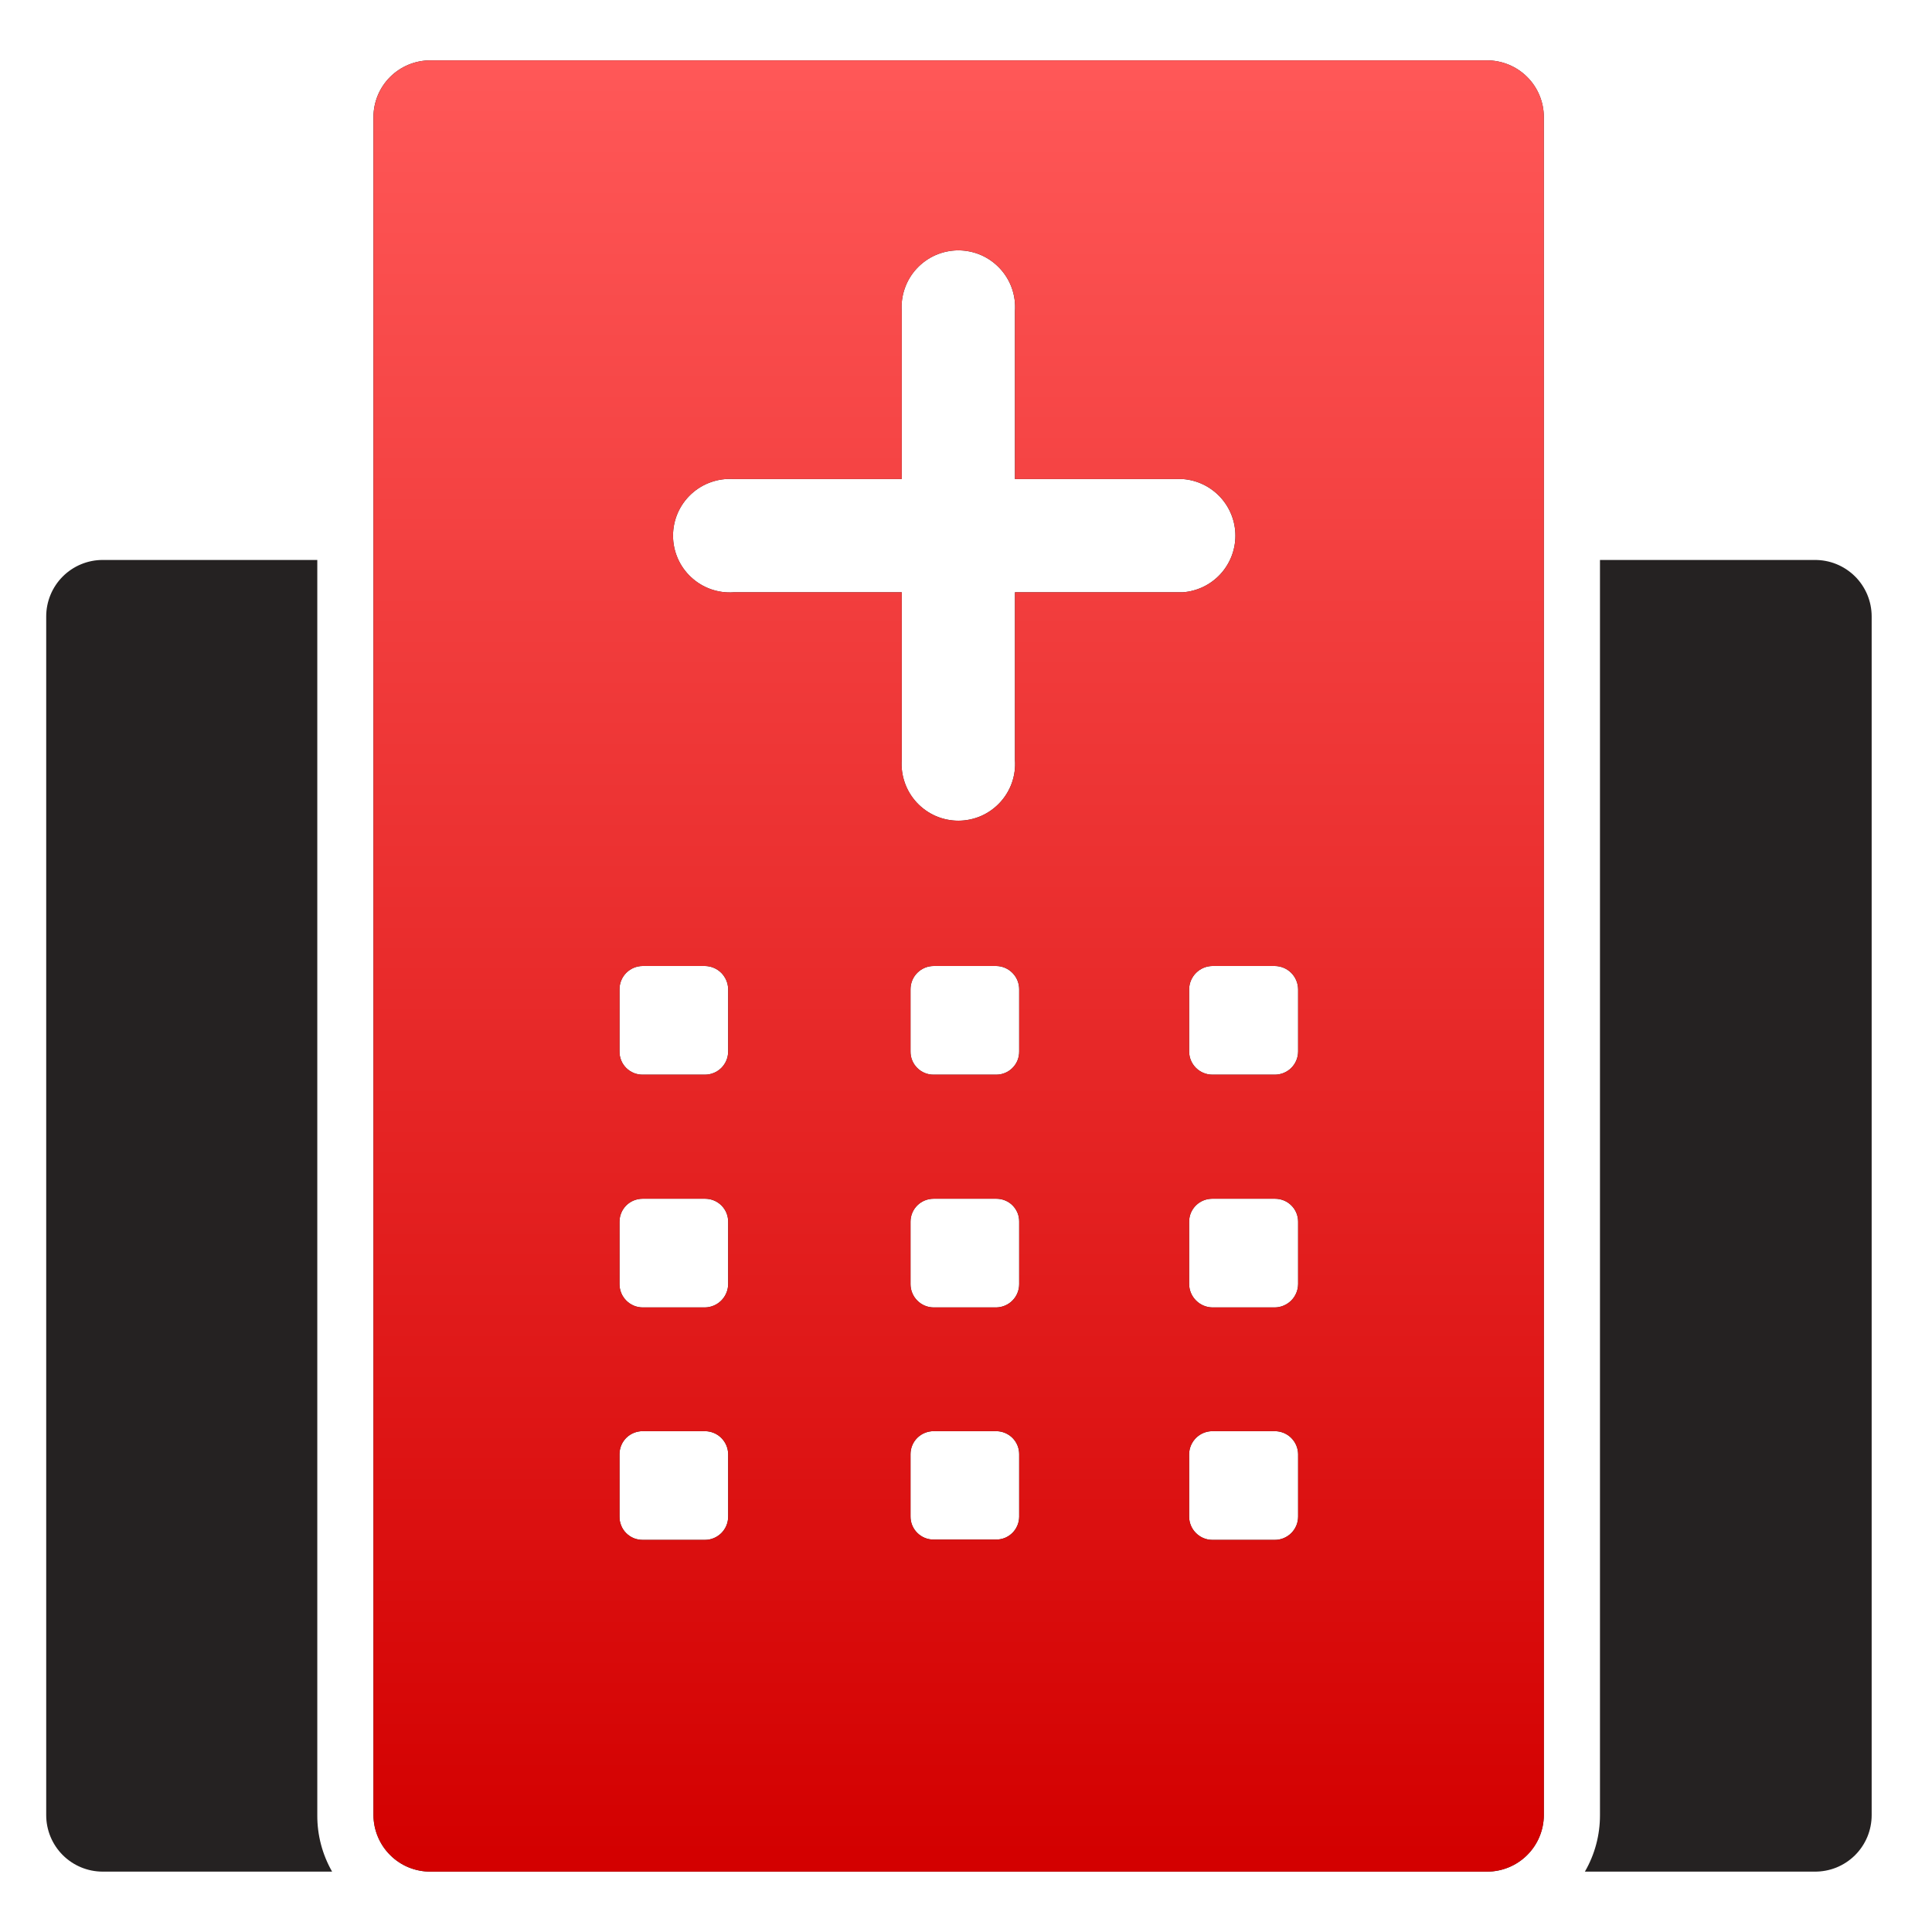
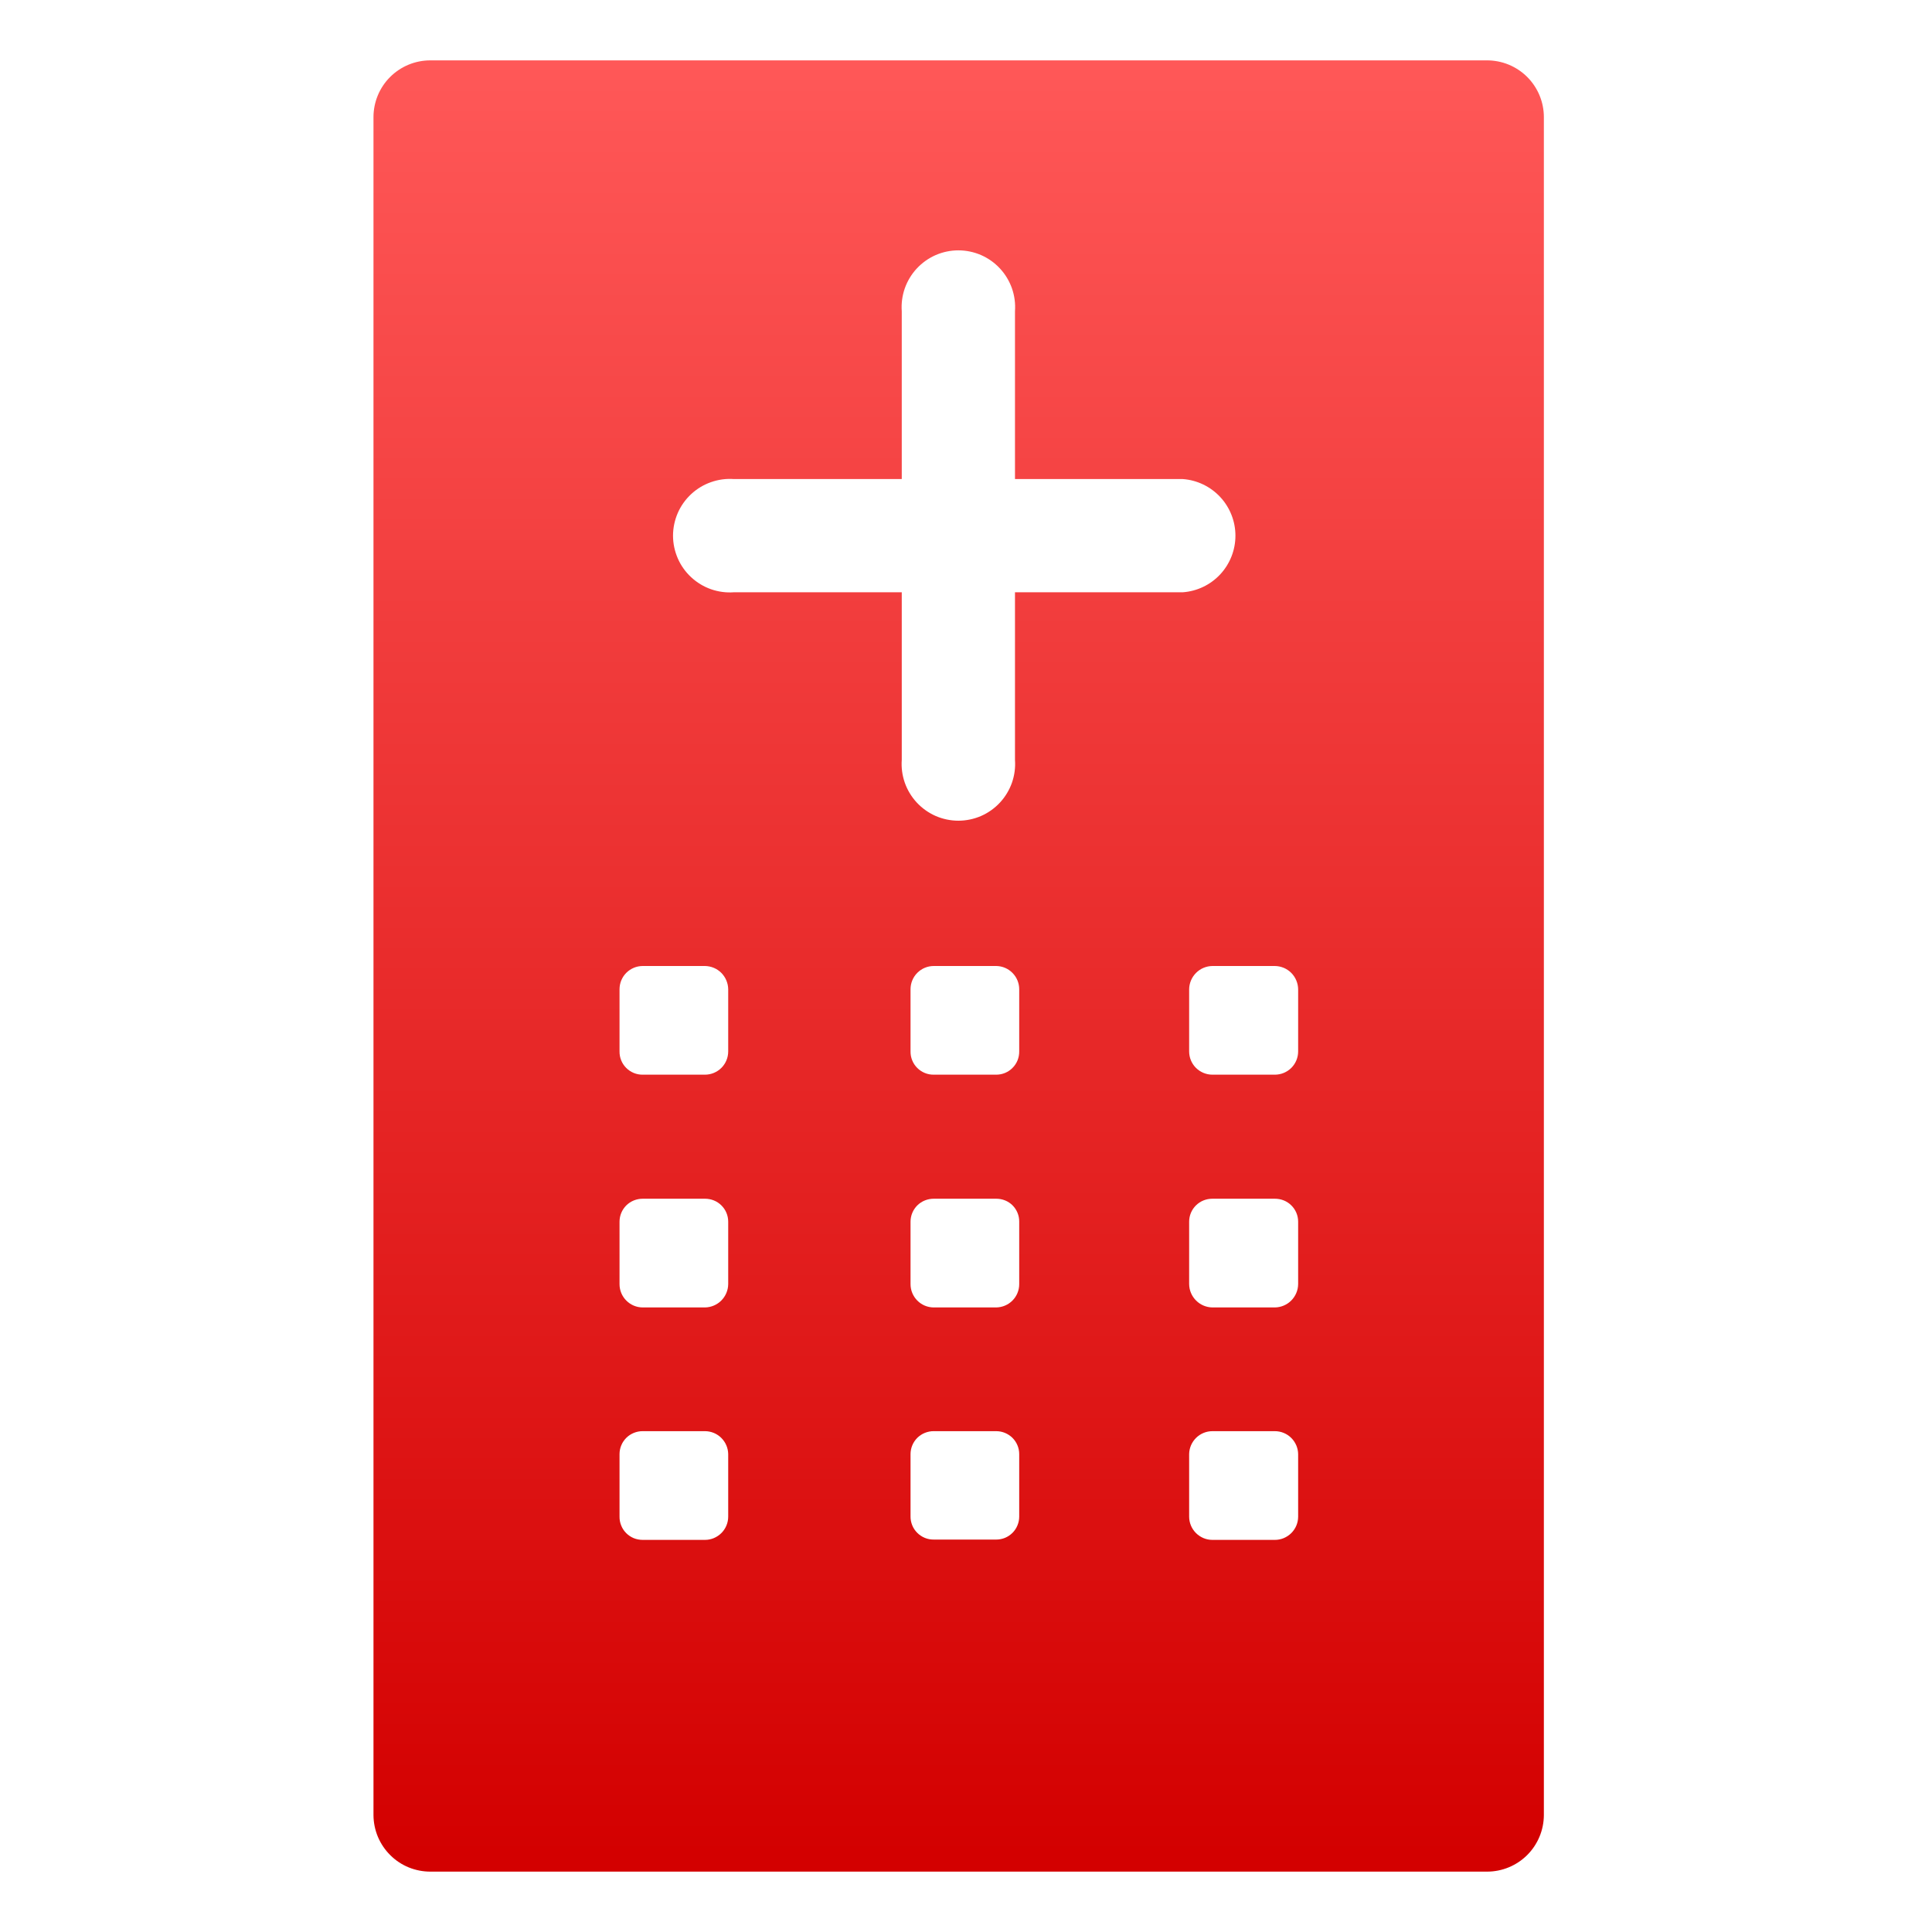
<svg xmlns="http://www.w3.org/2000/svg" width="48" height="48" viewBox="0 0 48 48" fill="none">
-   <path d="M36.938 1.5H10.688C10.315 1.5 9.956 1.649 9.691 1.913C9.427 2.177 9.278 2.536 9.278 2.91V45.097C9.279 45.283 9.317 45.466 9.389 45.636C9.46 45.807 9.565 45.962 9.697 46.092C9.828 46.223 9.984 46.326 10.156 46.396C10.327 46.465 10.511 46.501 10.696 46.5H36.946C37.319 46.5 37.676 46.352 37.94 46.09C38.205 45.827 38.354 45.47 38.356 45.097V2.91C38.356 2.724 38.319 2.54 38.248 2.369C38.177 2.197 38.072 2.041 37.94 1.91C37.809 1.779 37.652 1.676 37.48 1.605C37.308 1.535 37.124 1.499 36.938 1.5ZM18.091 37.68C18.091 37.756 18.076 37.831 18.047 37.901C18.018 37.971 17.975 38.035 17.922 38.088C17.868 38.142 17.805 38.184 17.734 38.214C17.664 38.243 17.589 38.258 17.513 38.258H15.968C15.892 38.258 15.817 38.244 15.746 38.216C15.676 38.187 15.612 38.144 15.558 38.091C15.504 38.037 15.461 37.973 15.433 37.902C15.404 37.832 15.39 37.756 15.391 37.68V36.127C15.391 36.052 15.406 35.977 15.435 35.908C15.464 35.838 15.507 35.775 15.56 35.722C15.614 35.669 15.678 35.627 15.748 35.599C15.818 35.571 15.893 35.556 15.968 35.557H17.513C17.665 35.557 17.811 35.617 17.919 35.724C18.027 35.831 18.089 35.976 18.091 36.127V37.68ZM18.091 31.905C18.089 32.058 18.027 32.203 17.92 32.311C17.812 32.419 17.666 32.481 17.513 32.483H15.968C15.815 32.483 15.668 32.422 15.56 32.313C15.452 32.205 15.391 32.058 15.391 31.905V30.352C15.391 30.277 15.406 30.202 15.435 30.133C15.464 30.063 15.507 30 15.56 29.947C15.614 29.894 15.678 29.852 15.748 29.824C15.818 29.796 15.893 29.782 15.968 29.782H17.513C17.589 29.782 17.664 29.796 17.734 29.824C17.804 29.852 17.868 29.894 17.921 29.947C17.975 30 18.018 30.063 18.047 30.133C18.076 30.202 18.091 30.277 18.091 30.352V31.905ZM18.091 26.122C18.091 26.276 18.03 26.423 17.922 26.531C17.814 26.639 17.667 26.7 17.513 26.7H15.968C15.892 26.701 15.817 26.687 15.746 26.658C15.676 26.629 15.612 26.587 15.558 26.533C15.504 26.479 15.461 26.415 15.433 26.345C15.404 26.274 15.39 26.199 15.391 26.122V24.578C15.391 24.424 15.452 24.277 15.56 24.169C15.668 24.061 15.815 24 15.968 24H17.513C17.666 24.002 17.812 24.063 17.92 24.171C18.027 24.279 18.089 24.425 18.091 24.578V26.122ZM25.321 37.68C25.321 37.755 25.306 37.829 25.277 37.898C25.249 37.967 25.207 38.03 25.154 38.083C25.101 38.136 25.038 38.178 24.969 38.207C24.9 38.235 24.826 38.25 24.751 38.25H23.198C23.122 38.251 23.047 38.237 22.976 38.208C22.906 38.179 22.842 38.137 22.788 38.083C22.734 38.029 22.692 37.965 22.663 37.895C22.634 37.824 22.62 37.749 22.621 37.672V36.127C22.621 36.052 22.636 35.977 22.665 35.908C22.694 35.838 22.737 35.775 22.791 35.722C22.844 35.669 22.908 35.627 22.978 35.599C23.048 35.571 23.123 35.556 23.198 35.557H24.751C24.902 35.557 25.047 35.618 25.154 35.724C25.261 35.831 25.321 35.976 25.321 36.127V37.68ZM25.321 31.905C25.321 32.057 25.261 32.203 25.154 32.311C25.048 32.419 24.903 32.48 24.751 32.483H23.198C23.045 32.483 22.898 32.422 22.79 32.313C22.682 32.205 22.621 32.058 22.621 31.905V30.352C22.621 30.277 22.636 30.202 22.665 30.133C22.694 30.063 22.737 30 22.791 29.947C22.844 29.894 22.908 29.852 22.978 29.824C23.048 29.796 23.123 29.782 23.198 29.782H24.751C24.826 29.782 24.901 29.796 24.97 29.824C25.04 29.852 25.103 29.894 25.156 29.947C25.209 30 25.251 30.064 25.28 30.133C25.308 30.203 25.322 30.277 25.321 30.352V31.905ZM25.321 26.122C25.322 26.198 25.308 26.273 25.28 26.343C25.252 26.413 25.21 26.477 25.157 26.53C25.104 26.584 25.041 26.627 24.971 26.656C24.901 26.685 24.826 26.7 24.751 26.7H23.198C23.122 26.701 23.047 26.687 22.976 26.658C22.906 26.629 22.842 26.587 22.788 26.533C22.734 26.479 22.692 26.415 22.663 26.345C22.634 26.274 22.62 26.199 22.621 26.122V24.578C22.621 24.424 22.682 24.277 22.79 24.169C22.898 24.061 23.045 24 23.198 24H24.751C24.903 24.002 25.048 24.064 25.154 24.172C25.261 24.28 25.321 24.426 25.321 24.578V26.122ZM25.216 14.715V18.878C25.23 19.071 25.204 19.265 25.14 19.448C25.076 19.631 24.974 19.798 24.842 19.94C24.71 20.082 24.551 20.195 24.373 20.273C24.195 20.35 24.003 20.39 23.81 20.39C23.616 20.39 23.424 20.35 23.246 20.273C23.069 20.195 22.909 20.082 22.777 19.94C22.645 19.798 22.544 19.631 22.48 19.448C22.415 19.265 22.389 19.071 22.403 18.878V14.715H18.233C18.04 14.729 17.846 14.703 17.663 14.639C17.48 14.575 17.313 14.473 17.171 14.341C17.029 14.21 16.916 14.05 16.838 13.872C16.761 13.694 16.721 13.503 16.721 13.309C16.721 13.115 16.761 12.923 16.838 12.745C16.916 12.568 17.029 12.408 17.171 12.276C17.313 12.144 17.48 12.043 17.663 11.979C17.846 11.914 18.04 11.888 18.233 11.902H22.403V7.733C22.389 7.539 22.415 7.345 22.48 7.162C22.544 6.979 22.645 6.812 22.777 6.67C22.909 6.528 23.069 6.415 23.246 6.337C23.424 6.26 23.616 6.22 23.81 6.22C24.003 6.22 24.195 6.26 24.373 6.337C24.551 6.415 24.71 6.528 24.842 6.67C24.974 6.812 25.076 6.979 25.14 7.162C25.204 7.345 25.23 7.539 25.216 7.733V11.902H29.386C29.741 11.928 30.073 12.088 30.316 12.349C30.558 12.61 30.693 12.953 30.693 13.309C30.693 13.665 30.558 14.008 30.316 14.269C30.073 14.53 29.741 14.689 29.386 14.715H25.216ZM32.251 37.68C32.251 37.756 32.236 37.831 32.207 37.901C32.178 37.971 32.135 38.035 32.082 38.088C32.028 38.142 31.965 38.184 31.894 38.214C31.824 38.243 31.749 38.258 31.673 38.258H30.121C30.045 38.258 29.97 38.243 29.9 38.214C29.83 38.184 29.766 38.142 29.713 38.088C29.659 38.035 29.616 37.971 29.587 37.901C29.558 37.831 29.543 37.756 29.543 37.68V36.127C29.545 35.976 29.607 35.831 29.715 35.724C29.823 35.617 29.969 35.557 30.121 35.557H31.673C31.825 35.557 31.971 35.617 32.079 35.724C32.187 35.831 32.249 35.976 32.251 36.127V37.68ZM32.251 31.905C32.249 32.058 32.188 32.203 32.08 32.311C31.972 32.419 31.826 32.481 31.673 32.483H30.121C29.968 32.481 29.823 32.419 29.715 32.311C29.607 32.203 29.545 32.058 29.543 31.905V30.352C29.543 30.277 29.558 30.202 29.587 30.133C29.617 30.063 29.659 30 29.713 29.947C29.767 29.894 29.831 29.852 29.901 29.824C29.971 29.796 30.046 29.782 30.121 29.782H31.673C31.749 29.782 31.824 29.796 31.894 29.824C31.964 29.852 32.028 29.894 32.081 29.947C32.135 30 32.178 30.063 32.207 30.133C32.236 30.202 32.251 30.277 32.251 30.352V31.905ZM32.251 26.122C32.251 26.276 32.19 26.423 32.082 26.531C31.974 26.639 31.827 26.7 31.673 26.7H30.121C29.968 26.7 29.821 26.639 29.713 26.531C29.604 26.423 29.543 26.276 29.543 26.122V24.578C29.545 24.425 29.607 24.279 29.715 24.171C29.823 24.063 29.968 24.002 30.121 24H31.673C31.826 24.002 31.972 24.063 32.08 24.171C32.188 24.279 32.249 24.425 32.251 24.578V26.122ZM46.501 15.315V45.097C46.501 45.283 46.464 45.467 46.393 45.638C46.321 45.809 46.217 45.964 46.085 46.095C45.953 46.225 45.797 46.328 45.625 46.398C45.453 46.467 45.269 46.502 45.083 46.5H39.376C39.623 46.074 39.752 45.59 39.751 45.097V13.912H45.083C45.269 13.911 45.453 13.945 45.625 14.015C45.797 14.085 45.953 14.188 46.085 14.318C46.217 14.448 46.321 14.604 46.393 14.775C46.464 14.946 46.501 15.13 46.501 15.315ZM7.883 45.097C7.88 45.589 8.007 46.073 8.251 46.5H2.551C2.179 46.5 1.822 46.352 1.559 46.089C1.296 45.826 1.148 45.469 1.148 45.097V15.315C1.148 14.943 1.296 14.586 1.559 14.323C1.822 14.06 2.179 13.912 2.551 13.912H7.883V45.097Z" fill="#252222" />
  <path d="M36.939 1.5H10.689C10.315 1.5 9.957 1.649 9.692 1.913C9.428 2.177 9.279 2.536 9.279 2.91V45.097C9.28 45.283 9.318 45.466 9.389 45.636C9.461 45.807 9.566 45.962 9.698 46.092C9.829 46.223 9.985 46.326 10.157 46.396C10.328 46.465 10.512 46.501 10.697 46.5H36.947C37.319 46.5 37.677 46.352 37.941 46.09C38.205 45.827 38.355 45.47 38.357 45.097V2.91C38.357 2.724 38.32 2.54 38.249 2.369C38.177 2.197 38.073 2.041 37.941 1.91C37.809 1.779 37.653 1.676 37.481 1.605C37.309 1.535 37.125 1.499 36.939 1.5ZM18.092 37.68C18.092 37.756 18.077 37.831 18.048 37.901C18.019 37.971 17.976 38.035 17.923 38.088C17.869 38.142 17.805 38.184 17.735 38.214C17.665 38.243 17.59 38.258 17.514 38.258H15.969C15.893 38.258 15.818 38.244 15.747 38.216C15.677 38.187 15.613 38.145 15.559 38.091C15.505 38.037 15.462 37.973 15.434 37.902C15.405 37.832 15.391 37.756 15.392 37.68V36.127C15.392 36.052 15.407 35.977 15.436 35.908C15.465 35.838 15.508 35.775 15.561 35.722C15.615 35.669 15.679 35.627 15.749 35.599C15.819 35.571 15.894 35.556 15.969 35.557H17.514C17.666 35.557 17.812 35.617 17.92 35.724C18.028 35.831 18.09 35.976 18.092 36.127V37.68ZM18.092 31.905C18.09 32.058 18.028 32.203 17.921 32.311C17.813 32.419 17.667 32.481 17.514 32.483H15.969C15.816 32.483 15.669 32.422 15.561 32.313C15.453 32.205 15.392 32.058 15.392 31.905V30.352C15.392 30.277 15.407 30.202 15.436 30.133C15.465 30.063 15.508 30 15.561 29.947C15.615 29.894 15.679 29.852 15.749 29.824C15.819 29.796 15.894 29.782 15.969 29.782H17.514C17.59 29.782 17.665 29.796 17.735 29.824C17.805 29.852 17.869 29.894 17.922 29.947C17.976 30 18.019 30.063 18.048 30.133C18.077 30.202 18.092 30.277 18.092 30.352V31.905ZM18.092 26.122C18.092 26.276 18.031 26.423 17.923 26.531C17.814 26.639 17.668 26.7 17.514 26.7H15.969C15.893 26.701 15.818 26.687 15.747 26.658C15.677 26.629 15.613 26.587 15.559 26.533C15.505 26.479 15.462 26.415 15.434 26.345C15.405 26.274 15.391 26.199 15.392 26.122V24.578C15.392 24.424 15.453 24.277 15.561 24.169C15.669 24.061 15.816 24 15.969 24H17.514C17.667 24.002 17.813 24.063 17.921 24.171C18.028 24.279 18.09 24.425 18.092 24.578V26.122ZM25.322 37.68C25.322 37.755 25.307 37.829 25.278 37.898C25.25 37.967 25.208 38.03 25.155 38.083C25.102 38.136 25.039 38.178 24.97 38.207C24.901 38.235 24.827 38.25 24.752 38.25H23.199C23.123 38.251 23.048 38.237 22.977 38.208C22.907 38.179 22.843 38.137 22.789 38.083C22.735 38.029 22.692 37.965 22.664 37.895C22.635 37.824 22.621 37.749 22.622 37.672V36.127C22.622 36.052 22.637 35.977 22.666 35.908C22.695 35.838 22.738 35.775 22.791 35.722C22.845 35.669 22.909 35.627 22.979 35.599C23.049 35.571 23.124 35.556 23.199 35.557H24.752C24.903 35.557 25.048 35.618 25.155 35.724C25.262 35.831 25.322 35.976 25.322 36.127V37.68ZM25.322 31.905C25.322 32.057 25.262 32.203 25.155 32.311C25.049 32.419 24.904 32.48 24.752 32.483H23.199C23.046 32.483 22.899 32.422 22.791 32.313C22.683 32.205 22.622 32.058 22.622 31.905V30.352C22.622 30.277 22.637 30.202 22.666 30.133C22.695 30.063 22.738 30 22.791 29.947C22.845 29.894 22.909 29.852 22.979 29.824C23.049 29.796 23.124 29.782 23.199 29.782H24.752C24.827 29.782 24.901 29.796 24.971 29.824C25.041 29.852 25.104 29.894 25.157 29.947C25.21 30 25.252 30.064 25.28 30.133C25.309 30.203 25.323 30.277 25.322 30.352V31.905ZM25.322 26.122C25.323 26.198 25.309 26.273 25.281 26.343C25.252 26.413 25.211 26.477 25.157 26.53C25.105 26.584 25.041 26.627 24.972 26.656C24.902 26.685 24.827 26.7 24.752 26.7H23.199C23.123 26.701 23.048 26.687 22.977 26.658C22.907 26.629 22.843 26.587 22.789 26.533C22.735 26.479 22.692 26.415 22.664 26.345C22.635 26.274 22.621 26.199 22.622 26.122V24.578C22.622 24.424 22.683 24.277 22.791 24.169C22.899 24.061 23.046 24 23.199 24H24.752C24.904 24.002 25.049 24.064 25.155 24.172C25.262 24.28 25.322 24.426 25.322 24.578V26.122ZM25.217 14.715V18.878C25.231 19.071 25.205 19.265 25.141 19.448C25.076 19.631 24.975 19.798 24.843 19.94C24.711 20.082 24.552 20.195 24.374 20.273C24.196 20.35 24.004 20.39 23.811 20.39C23.617 20.39 23.425 20.35 23.247 20.273C23.07 20.195 22.91 20.082 22.778 19.94C22.646 19.798 22.545 19.631 22.48 19.448C22.416 19.265 22.39 19.071 22.404 18.878V14.715H18.234C18.041 14.729 17.847 14.703 17.664 14.639C17.481 14.575 17.314 14.473 17.172 14.341C17.03 14.21 16.916 14.05 16.839 13.872C16.762 13.694 16.721 13.503 16.721 13.309C16.721 13.115 16.762 12.923 16.839 12.745C16.916 12.568 17.03 12.408 17.172 12.276C17.314 12.144 17.481 12.043 17.664 11.979C17.847 11.914 18.041 11.888 18.234 11.902H22.404V7.733C22.39 7.539 22.416 7.345 22.48 7.162C22.545 6.979 22.646 6.812 22.778 6.67C22.91 6.528 23.07 6.415 23.247 6.337C23.425 6.26 23.617 6.22 23.811 6.22C24.004 6.22 24.196 6.26 24.374 6.337C24.552 6.415 24.711 6.528 24.843 6.67C24.975 6.812 25.076 6.979 25.141 7.162C25.205 7.345 25.231 7.539 25.217 7.733V11.902H29.387C29.742 11.928 30.074 12.088 30.317 12.349C30.559 12.61 30.694 12.953 30.694 13.309C30.694 13.665 30.559 14.008 30.317 14.269C30.074 14.53 29.742 14.689 29.387 14.715H25.217ZM32.252 37.68C32.252 37.756 32.237 37.831 32.208 37.901C32.179 37.971 32.136 38.035 32.083 38.088C32.029 38.142 31.965 38.184 31.895 38.214C31.825 38.243 31.75 38.258 31.674 38.258H30.122C30.046 38.258 29.971 38.243 29.901 38.214C29.831 38.184 29.767 38.142 29.713 38.088C29.66 38.035 29.617 37.971 29.588 37.901C29.559 37.831 29.544 37.756 29.544 37.68V36.127C29.546 35.976 29.608 35.831 29.716 35.724C29.824 35.617 29.97 35.557 30.122 35.557H31.674C31.826 35.557 31.972 35.617 32.08 35.724C32.188 35.831 32.25 35.976 32.252 36.127V37.68ZM32.252 31.905C32.25 32.058 32.188 32.203 32.081 32.311C31.973 32.419 31.827 32.481 31.674 32.483H30.122C29.969 32.481 29.823 32.419 29.716 32.311C29.608 32.203 29.546 32.058 29.544 31.905V30.352C29.544 30.277 29.559 30.202 29.588 30.133C29.617 30.063 29.66 30 29.714 29.947C29.768 29.894 29.831 29.852 29.901 29.824C29.971 29.796 30.046 29.782 30.122 29.782H31.674C31.75 29.782 31.825 29.796 31.895 29.824C31.965 29.852 32.029 29.894 32.082 29.947C32.136 30 32.179 30.063 32.208 30.133C32.237 30.202 32.252 30.277 32.252 30.352V31.905ZM32.252 26.122C32.252 26.276 32.191 26.423 32.083 26.531C31.974 26.639 31.828 26.7 31.674 26.7H30.122C29.969 26.7 29.822 26.639 29.713 26.531C29.605 26.423 29.544 26.276 29.544 26.122V24.578C29.546 24.425 29.608 24.279 29.716 24.171C29.823 24.063 29.969 24.002 30.122 24H31.674C31.827 24.002 31.973 24.063 32.081 24.171C32.188 24.279 32.25 24.425 32.252 24.578V26.122Z" fill="url(#paint0_linear_616_2392)" />
  <defs>
    <linearGradient id="paint0_linear_616_2392" x1="23.7" y1="1.5" x2="23.7" y2="46.122" gradientUnits="userSpaceOnUse">
      <stop stop-color="#FF5858" />
      <stop offset="1" stop-color="#D30000" />
    </linearGradient>
  </defs>
</svg>